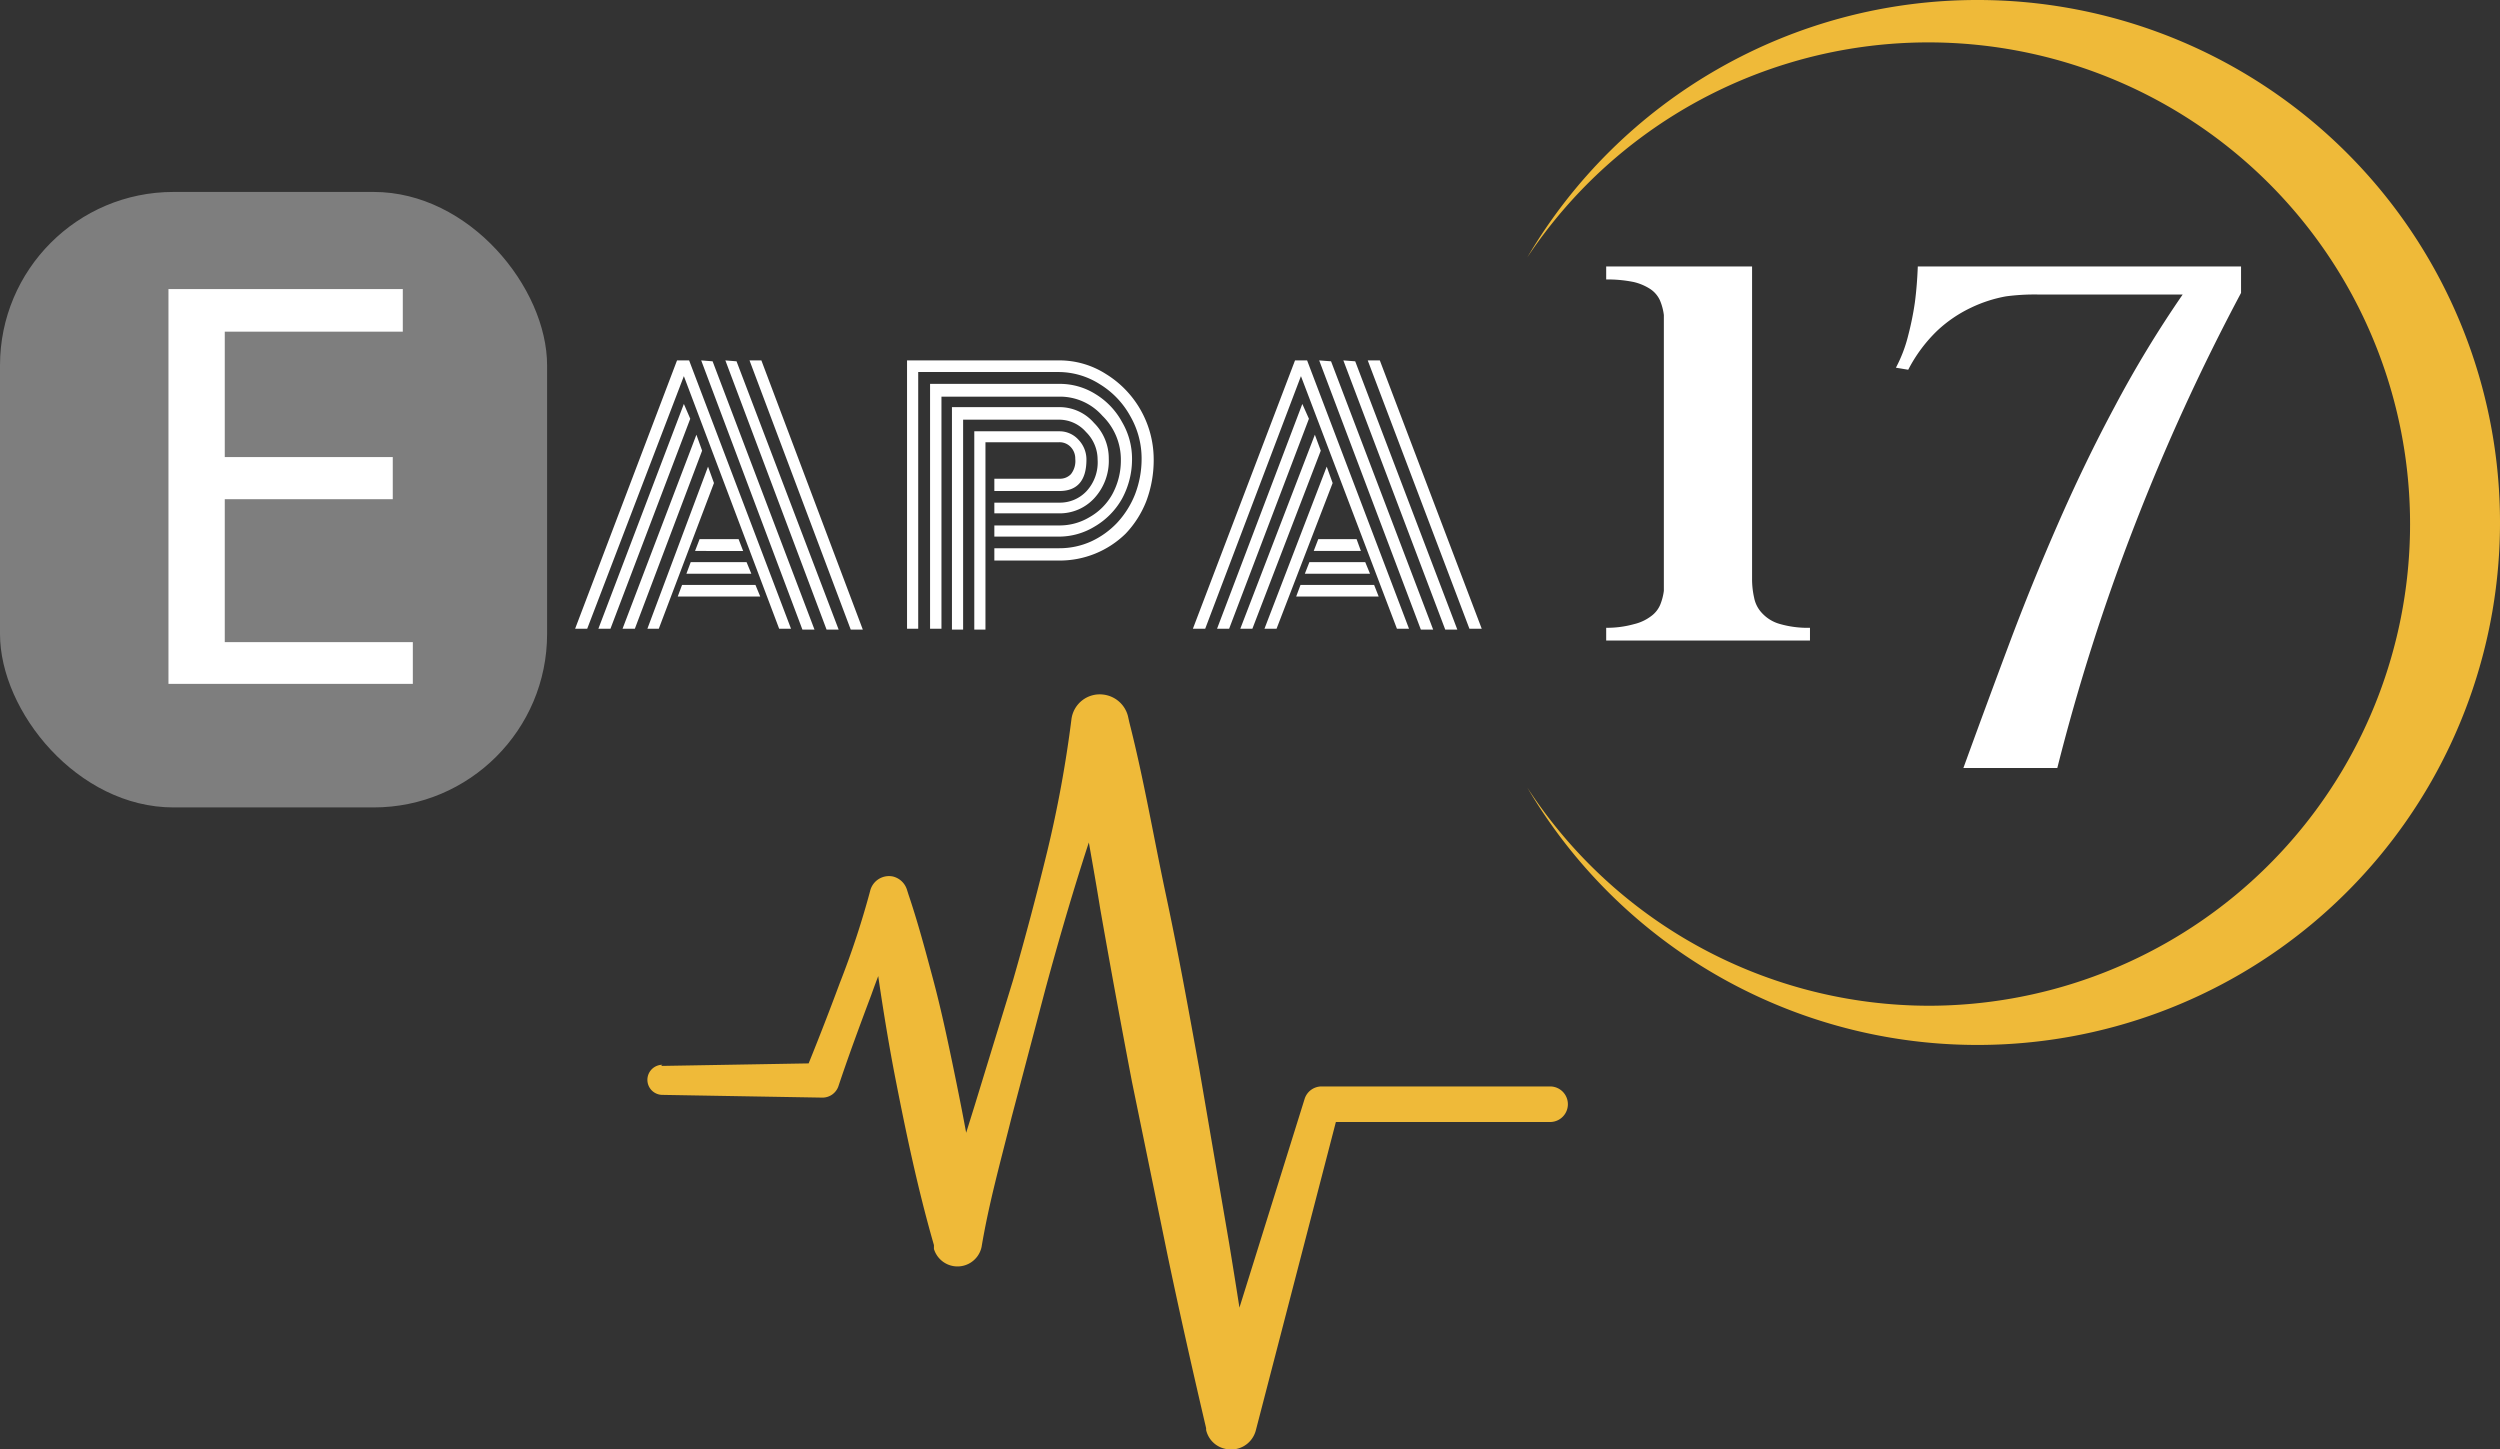
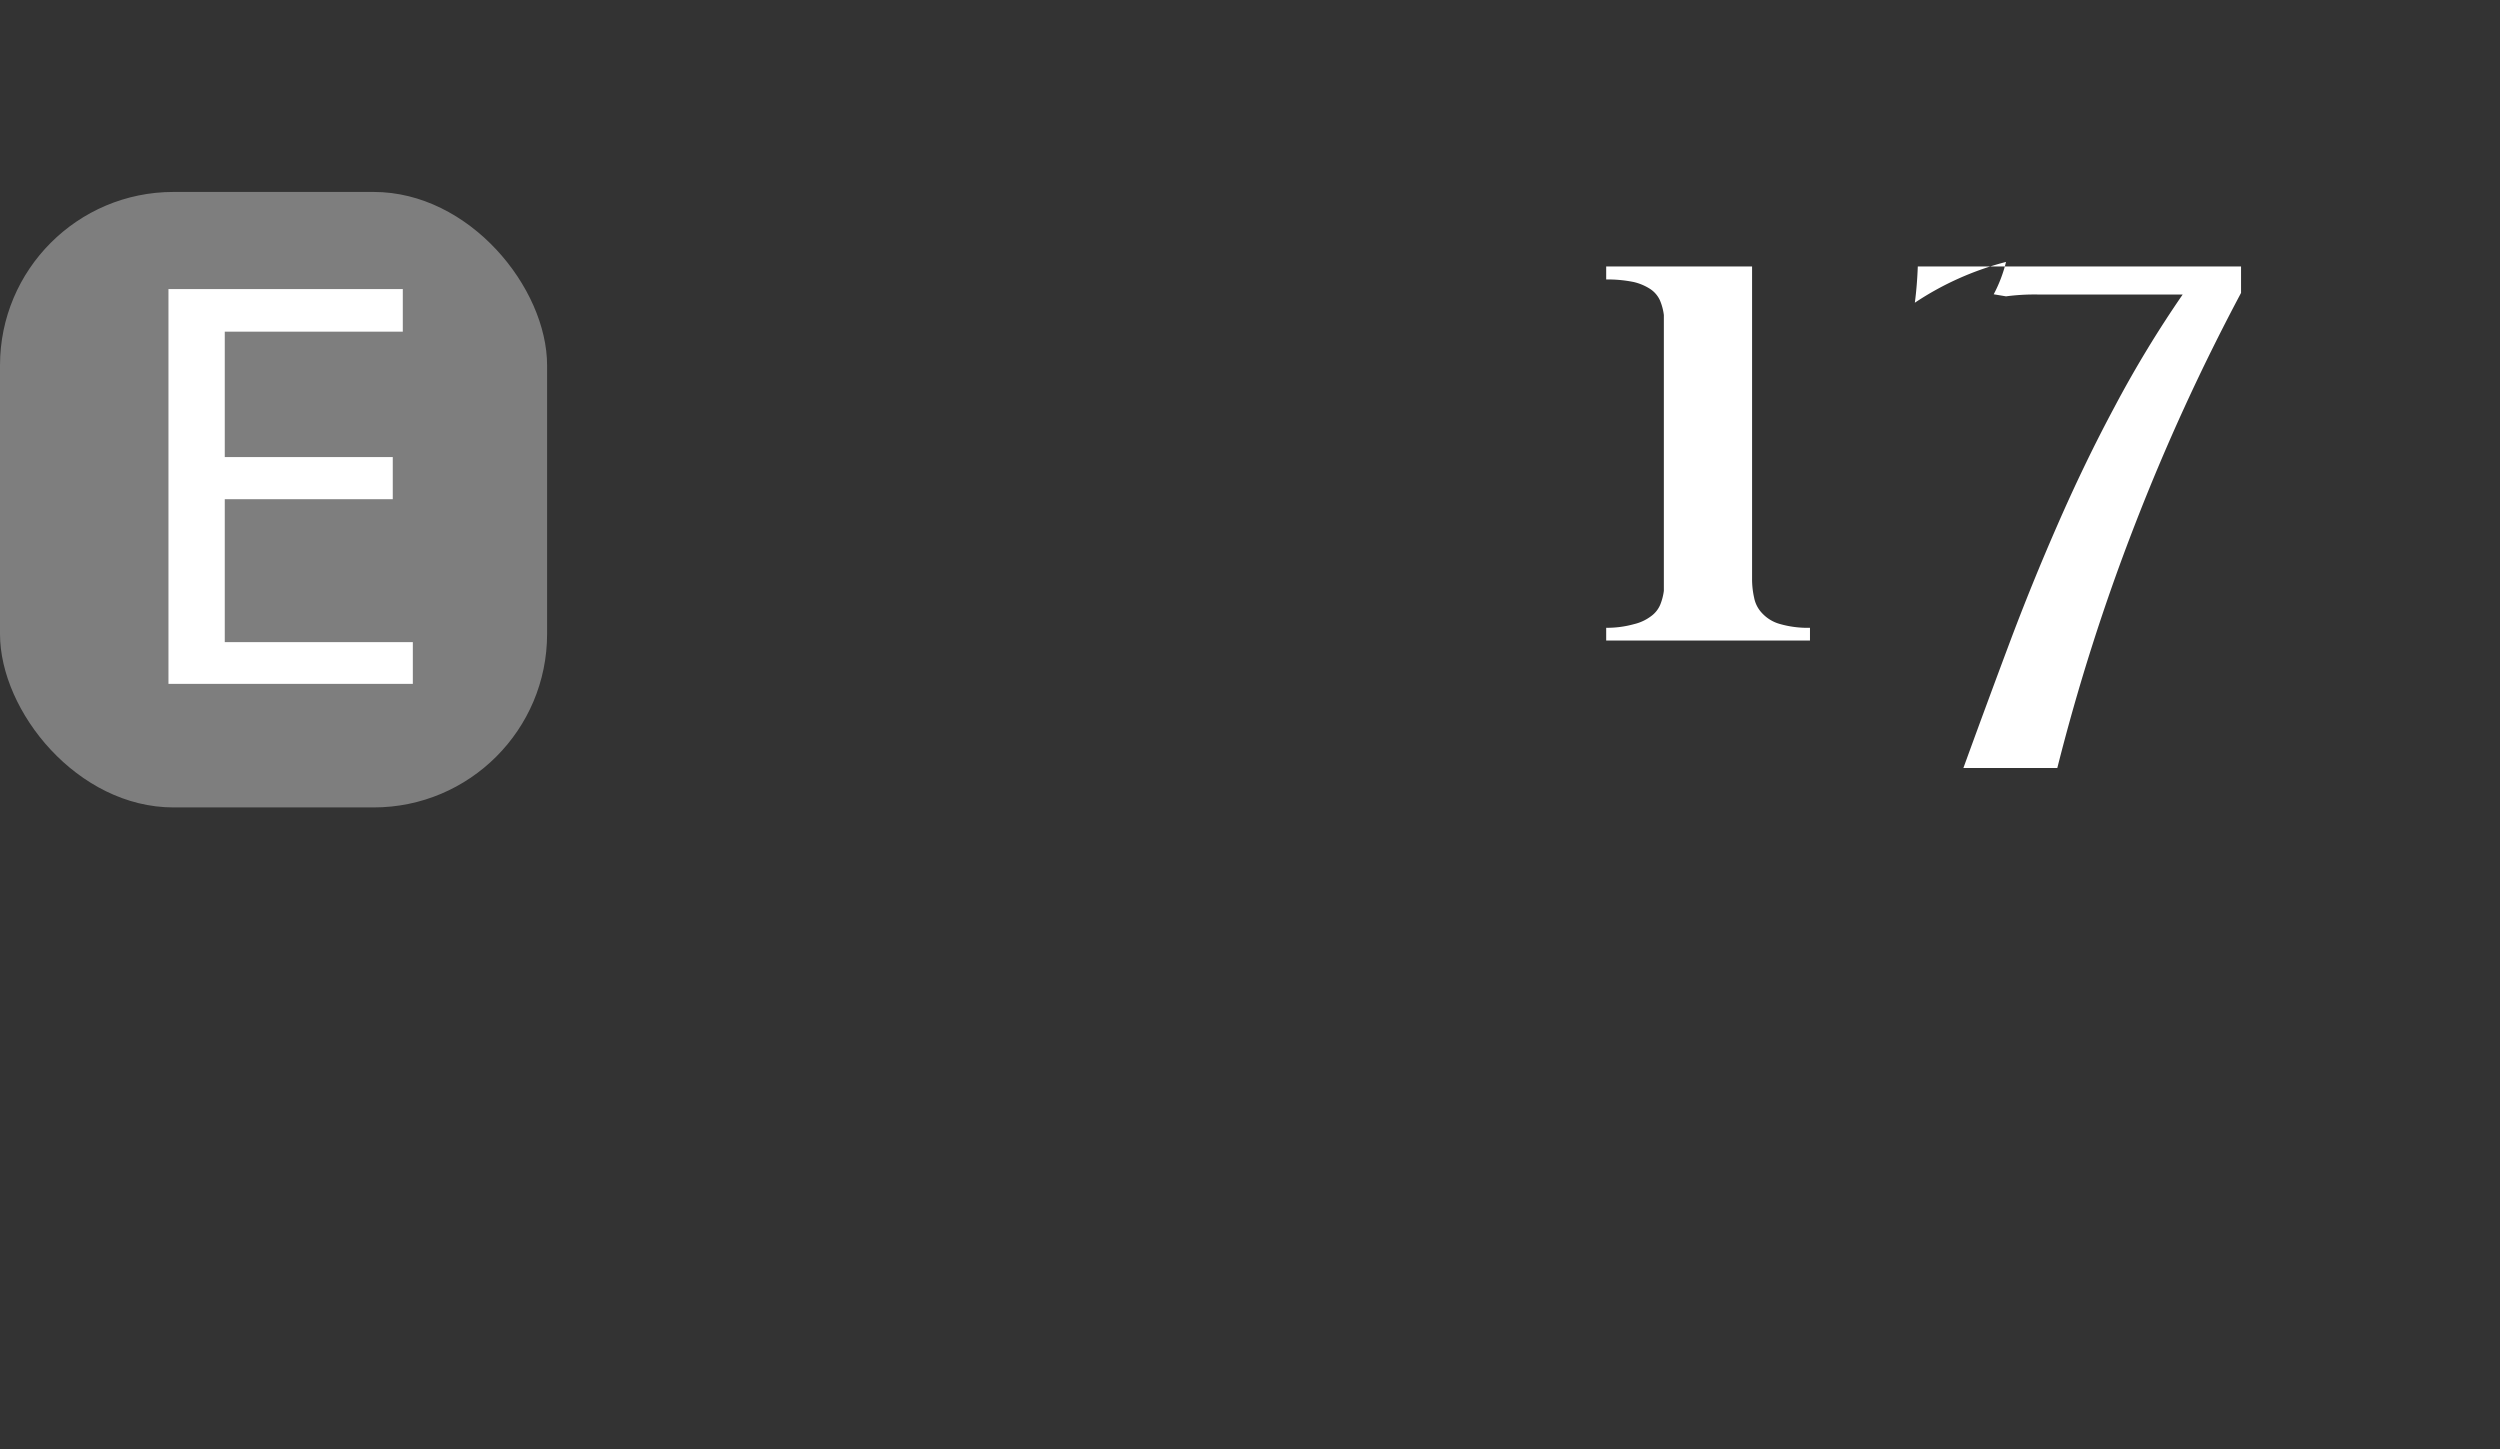
<svg xmlns="http://www.w3.org/2000/svg" viewBox="0 0 109.67 63.57">
  <rect x="0" y="0" width="109.67" height="63.57" fill="#333333" stroke="none" />
  <defs>
    <style>.cls-1{fill:#efba39;}.cls-2{fill:#fff;}.cls-3{fill:#7e7e7e;}</style>
  </defs>
  <g id="Calque_2" data-name="Calque 2">
    <g id="Calque_1-2" data-name="Calque 1">
-       <path class="cls-1" d="M29,46.76l7-.12-.73.51c.54-1.32,1.06-2.65,1.56-4a37.82,37.82,0,0,0,1.34-4.06.85.85,0,0,1,1-.64.86.86,0,0,1,.61.56l.07.22c.41,1.21.74,2.45,1.07,3.68s.6,2.48.86,3.73c.52,2.5,1,5,1.28,7.54l-2.14-.08c.67-1.83,1.24-3.69,1.82-5.55L44.44,43q.81-2.82,1.5-5.65A52.68,52.68,0,0,0,47,31.57a1.25,1.25,0,0,1,1.4-1.1,1.27,1.27,0,0,1,1.08.94l.06.27c.64,2.51,1.07,5.06,1.61,7.59s1,5.08,1.46,7.62l1.31,7.65q.63,3.83,1.17,7.67l-2.2-.1,4.34-13.9v0a.78.78,0,0,1,.74-.55H68a.78.78,0,0,1,0,1.56H58l.75-.57-3.66,14.1a1.12,1.12,0,0,1-1.37.8,1.09,1.09,0,0,1-.81-.82l0-.08c-.59-2.52-1.16-5.05-1.69-7.58l-1.56-7.6q-.73-3.81-1.4-7.63c-.41-2.55-.93-5.09-1.25-7.66l2.55.11a53.55,53.55,0,0,0-2.06,5.49c-.59,1.86-1.13,3.73-1.64,5.61L44.38,49c-.47,1.89-1,3.78-1.32,5.7a1.08,1.08,0,0,1-2.09.09l0-.17c-.71-2.46-1.24-5-1.72-7.46-.24-1.25-.45-2.51-.64-3.77s-.34-2.53-.43-3.81l1.7.13a37.75,37.75,0,0,0-1.66,3.94c-.5,1.33-1,2.68-1.44,4a.74.74,0,0,1-.72.5h0l-7-.12a.66.66,0,0,1,0-1.32Z" />
-       <path class="cls-1" d="M86.75,0A22.9,22.9,0,0,0,67,11.29,21.13,21.13,0,1,1,84.63,44.12,21.05,21.05,0,0,1,67,34.55,22.92,22.92,0,1,0,86.75,0Z" />
      <path class="cls-2" d="M79.4,27.54v.56H70.46v-.56a4.4,4.4,0,0,0,1.22-.16,2,2,0,0,0,.75-.35,1.19,1.19,0,0,0,.4-.5,2.49,2.49,0,0,0,.16-.61V13.82a2.4,2.4,0,0,0-.17-.64,1.19,1.19,0,0,0-.41-.49,2.28,2.28,0,0,0-.75-.32,5.7,5.7,0,0,0-1.2-.11v-.57h6.4v13.7a3.7,3.7,0,0,0,.09.83,1.35,1.35,0,0,0,.36.69,1.67,1.67,0,0,0,.76.46A4.39,4.39,0,0,0,79.4,27.54Z" />
-       <path class="cls-2" d="M98.31,11.69v1.16A93.3,93.3,0,0,0,93.66,23a90.54,90.54,0,0,0-3.41,10.69H86.13q1-2.75,2-5.42T90.27,23c.76-1.74,1.58-3.45,2.48-5.13a49.28,49.28,0,0,1,3-4.95H89.42A9.54,9.54,0,0,0,88,13a6,6,0,0,0-1.54.5,5.78,5.78,0,0,0-1.47,1,6.53,6.53,0,0,0-1.28,1.72l-.54-.09a6.15,6.15,0,0,0,.54-1.42A13.11,13.11,0,0,0,84,13.28c.07-.53.11-1.06.13-1.59Z" />
-       <path class="cls-2" d="M25.76,27.58h-.53L29.7,15.81h.53L34.7,27.58h-.52L30,16.5ZM30,17.72l.28.65-3.5,9.21h-.53Zm.55,1.35.25.7-2.95,7.81h-.54Zm.51,1.4.26.72-2.42,6.39H28.4Zm-1.33,5.7.19-.51h3.22l.21.51Zm.38-1,.19-.51h2.45l.21.51Zm.38-1,.2-.52H32.4l.2.52Zm.77-8.32,4.47,11.77h-.53L30.76,15.81Zm1.05,0,4.48,11.77h-.53L31.82,15.81Zm5.54,11.77h-.53L32.88,15.81h.52Z" />
-       <path class="cls-2" d="M43.62,24.05h2.85a3.36,3.36,0,0,0,1.4-.3A3.71,3.71,0,0,0,49,22.94a4,4,0,0,0,.79-1.25,4.33,4.33,0,0,0,.29-1.57,3.72,3.72,0,0,0-.5-1.87,3.76,3.76,0,0,0-1.34-1.4,3.38,3.38,0,0,0-1.81-.53H40.28V27.58h-.49V15.81h6.68a3.79,3.79,0,0,1,2.05.6,4.4,4.4,0,0,1,2.09,3.71A5.12,5.12,0,0,1,50.28,22a4.38,4.38,0,0,1-.9,1.41,4.13,4.13,0,0,1-2.91,1.18H43.62Zm0-1h2.85a2.54,2.54,0,0,0,1.32-.36,2.61,2.61,0,0,0,1-1,3.09,3.09,0,0,0,.38-1.52,2.68,2.68,0,0,0-.81-1.93,2.48,2.48,0,0,0-1.86-.84h-5.2V27.58h-.5V16.84h5.7a2.94,2.94,0,0,1,1.56.45,3.24,3.24,0,0,1,1.16,1.22,3.17,3.17,0,0,1,.44,1.61,3.62,3.62,0,0,1-.44,1.76A3.27,3.27,0,0,1,48,23.11a3,3,0,0,1-1.56.43H43.62Zm0-1h2.85a1.6,1.6,0,0,0,1.19-.5,1.86,1.86,0,0,0,.49-1.39,1.7,1.7,0,0,0-.51-1.21,1.57,1.57,0,0,0-1.17-.54H42.25v9.21h-.49V17.86h4.71a2,2,0,0,1,1.52.69,2.19,2.19,0,0,1,.65,1.57A2.42,2.42,0,0,1,48,21.86a2.06,2.06,0,0,1-1.54.66H43.62Zm-.39,5.57h-.49v-8.7h3.73a1.12,1.12,0,0,1,.84.37,1.25,1.25,0,0,1,.35.87c0,.92-.4,1.38-1.19,1.38H43.62V21h2.85a.66.66,0,0,0,.51-.2.93.93,0,0,0,.19-.67.73.73,0,0,0-.2-.52.67.67,0,0,0-.5-.21H43.23Z" />
-       <path class="cls-2" d="M52.87,27.58h-.54l4.48-11.77h.53l4.47,11.77h-.53L57.07,16.5Zm4.26-9.86.29.65-3.5,9.21h-.53Zm.55,1.35.26.7-3,7.81h-.53Zm.52,1.4.26.72L56,27.58h-.53Zm-1.34,5.7.19-.51h3.23l.2.51Zm.38-1,.2-.51h2.45l.21.51Zm.39-1,.2-.52h1.68l.19.52Zm.76-8.32,4.48,11.77h-.54L57.87,15.81Zm1.06,0,4.48,11.77H63.4L58.93,15.81ZM65,27.58h-.54L60,15.81h.53Z" />
+       <path class="cls-2" d="M98.31,11.69v1.16A93.3,93.3,0,0,0,93.66,23a90.54,90.54,0,0,0-3.41,10.69H86.13q1-2.75,2-5.42T90.27,23c.76-1.74,1.58-3.45,2.48-5.13a49.28,49.28,0,0,1,3-4.95H89.42A9.54,9.54,0,0,0,88,13l-.54-.09a6.15,6.15,0,0,0,.54-1.42A13.11,13.11,0,0,0,84,13.28c.07-.53.11-1.06.13-1.59Z" />
      <rect class="cls-3" y="8.42" width="24" height="27" rx="7.61" />
      <path class="cls-2" d="M17.23,21.9H9.86v6.27h8.25V30H7.39V12.68H17.67v1.87H9.86v5.5h7.37Z" />
    </g>
  </g>
</svg>